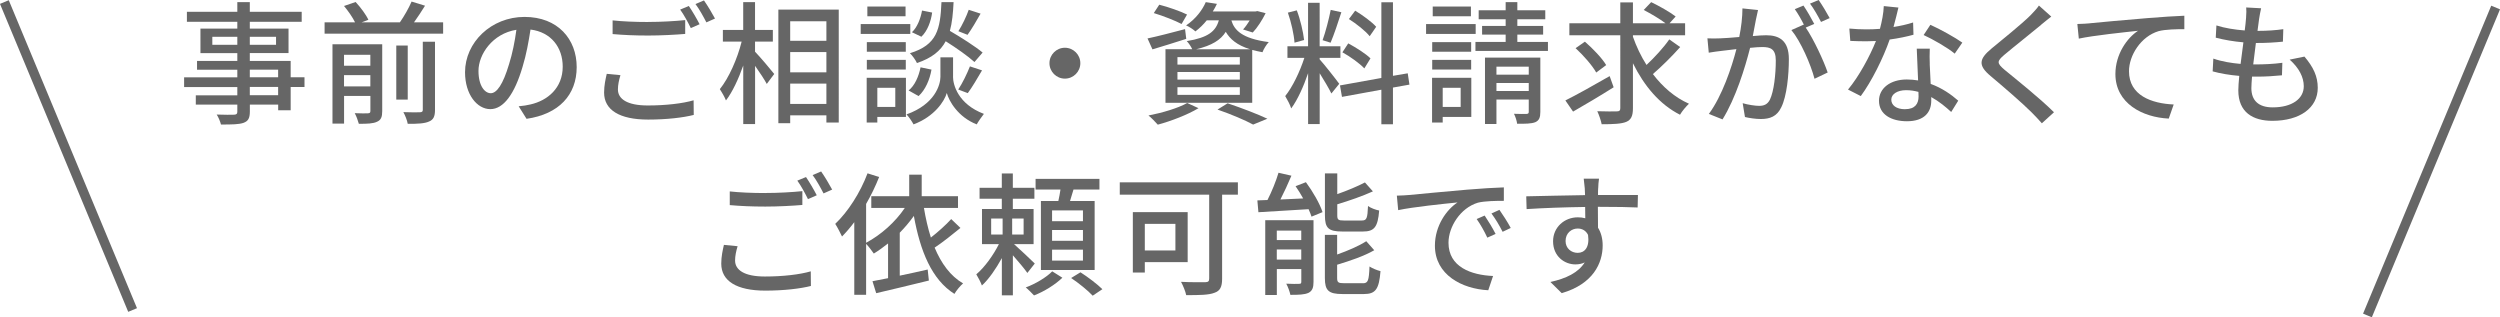
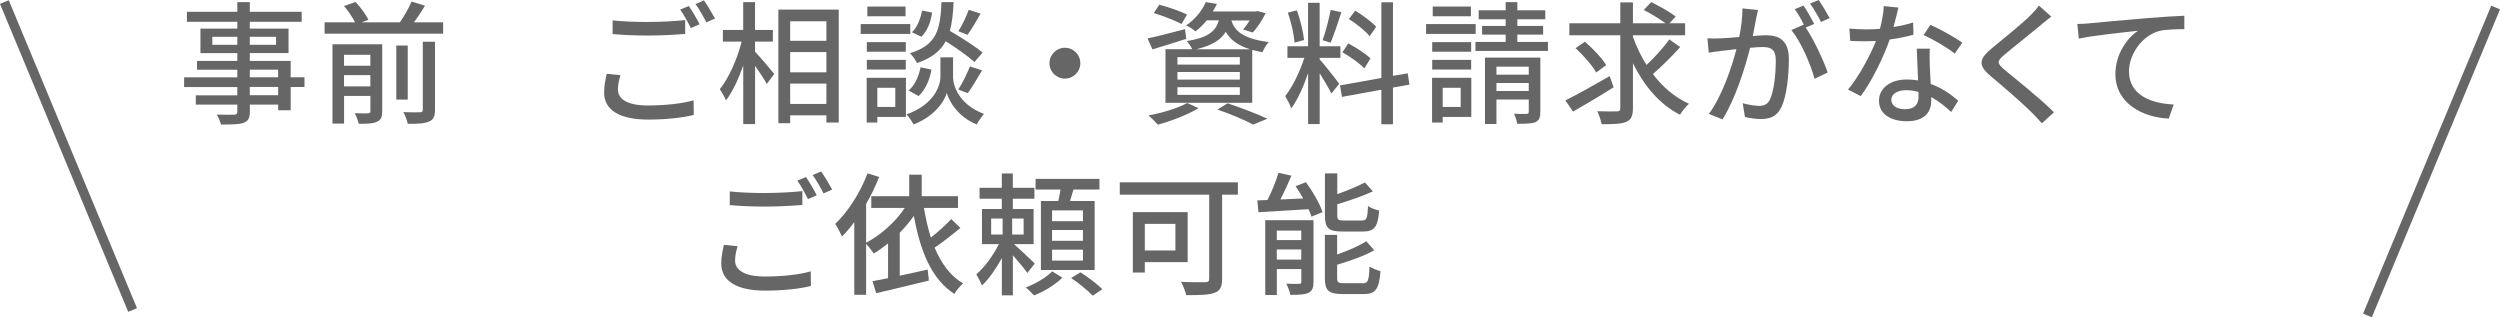
<svg xmlns="http://www.w3.org/2000/svg" id="_イヤー_2" viewBox="0 0 526.2 66.79">
  <defs>
    <style>.cls-1{fill:#666;}.cls-2{fill:none;stroke:#666;stroke-miterlimit:10;stroke-width:2px;}</style>
  </defs>
  <g id="other">
    <path class="cls-1" d="M64.09,18.31h-2.91v4.9h-2.63v-1.2h-5.96v1.46c0,1.43-.36,2.02-1.32,2.38-.95,.34-2.41,.36-4.76,.36-.14-.59-.53-1.54-.9-2.1,1.54,.06,3.22,.06,3.67,.03,.5-.03,.67-.17,.67-.64v-1.48h-8.74v-1.96h8.74v-1.74h-11.2v-2.04h11.2v-1.6h-8.48v-1.85h8.48v-1.65h-7.76V6.02h7.76v-1.43h-10.61V2.49h10.61V.45h2.63V2.49h10.92v2.1h-10.92v1.43h8.15v5.15h-8.15v1.65h8.6v3.44h2.91v2.04Zm-14.14-8.88v-1.68h-5.26v1.68h5.26Zm2.63-1.68v1.68h5.52v-1.68h-5.52Zm0,8.51h5.96v-1.6h-5.96v1.6Zm5.96,2.04h-5.96v1.74h5.96v-1.74Z" />
    <path class="cls-1" d="M93.27,4.7v2.38h-24.95v-2.38h6.41c-.48-1.01-1.46-2.41-2.32-3.44l2.44-.84c1.04,1.12,2.21,2.69,2.69,3.75l-1.43,.53h8.06c.92-1.32,1.9-3.05,2.46-4.37l2.83,.87c-.76,1.2-1.54,2.44-2.32,3.5h6.13Zm-12.82,18.7c0,1.2-.25,1.85-1.06,2.21-.84,.42-2.1,.45-3.86,.45-.17-.64-.53-1.65-.87-2.24,1.23,.06,2.46,.06,2.8,.03,.39-.03,.5-.14,.5-.5v-3.16h-5.54v5.82h-2.44V9.32h10.47v14.08Zm-8.04-11.87v2.3h5.54v-2.3h-5.54Zm5.54,6.66v-2.38h-5.54v2.38h5.54Zm7.87,2.77h-2.41V9.58h2.41v11.4Zm3.16-12.18h2.58v14.34c0,1.37-.31,2.07-1.26,2.46-.92,.42-2.38,.5-4.48,.48-.11-.7-.56-1.82-.92-2.46,1.57,.06,3.08,.06,3.5,.03,.45-.03,.59-.14,.59-.53V8.79Z" />
-     <path class="cls-1" d="M110.82,25l-1.65-2.63c.95-.08,1.79-.22,2.49-.39,3.58-.81,6.78-3.44,6.78-7.95,0-4.06-2.46-7.28-6.78-7.81-.39,2.52-.87,5.24-1.68,7.87-1.68,5.71-4,8.88-6.78,8.88s-5.32-3.08-5.32-7.76c0-6.27,5.49-11.65,12.52-11.65s10.98,4.7,10.98,10.56-3.75,9.91-10.56,10.89Zm-7.53-5.38c1.26,0,2.58-1.82,3.86-6.13,.7-2.21,1.21-4.76,1.54-7.22-5.04,.81-7.98,5.18-7.98,8.65,0,3.22,1.37,4.7,2.58,4.7Z" />
    <path class="cls-1" d="M130.06,18.84c0,1.99,1.96,3.36,6.27,3.36,3.81,0,7.39-.42,9.66-1.09l.03,3.08c-2.18,.56-5.66,.98-9.6,.98-6.02,0-9.27-2.02-9.27-5.68,0-1.51,.31-2.86,.56-3.95l2.88,.28c-.31,1.06-.53,2.02-.53,3.02Zm6.38-14.22c2.72,0,5.71-.17,7.78-.39v2.91c-1.93,.17-5.15,.34-7.78,.34-2.86,0-5.26-.11-7.5-.31v-2.88c2.04,.22,4.62,.34,7.5,.34Zm10.81,.48l-1.85,.81c-.56-1.15-1.46-2.83-2.24-3.89l1.82-.76c.7,1.01,1.71,2.74,2.27,3.84Zm3.25-1.2l-1.82,.81c-.62-1.2-1.51-2.83-2.3-3.86l1.79-.76c.73,1.04,1.79,2.8,2.32,3.81Z" />
    <path class="cls-1" d="M158.93,10.89c.98,1.01,3.47,3.95,4.03,4.68l-1.57,2.1c-.48-.92-1.51-2.46-2.46-3.81v12.26h-2.49V13.78c-1.01,2.88-2.3,5.63-3.64,7.36-.28-.73-.9-1.79-1.29-2.38,1.88-2.3,3.7-6.41,4.59-10h-3.95v-2.46h4.28V.45h2.49V6.3h3.75v2.46h-3.75v2.13Zm17.61-8.88V25.79h-2.6v-1.51h-7.62v1.65h-2.49V2.02h12.71Zm-10.22,2.46v4.12h7.62V4.48h-7.62Zm0,10.75h7.62v-4.26h-7.62v4.26Zm7.62,6.66v-4.28h-7.62v4.28h7.62Z" />
    <path class="cls-1" d="M191.6,7.14h-10.44v-2.07h10.44v2.07Zm-.92,17.47h-6.02v1.18h-2.24v-9.41h8.26v8.23Zm-.03-13.72h-8.2v-2.02h8.2v2.02Zm-8.2,1.71h8.2v2.04h-8.2v-2.04Zm8.15-9.18h-8.04V1.37h8.04V3.42Zm-5.94,15.06v4.03h3.78v-4.03h-3.78Zm15.93-2.32c0,1.65,1.04,5.74,6.5,7.81-.45,.59-1.18,1.6-1.51,2.21-3.95-1.54-5.85-4.93-6.3-6.61-.48,1.71-2.58,4.96-7,6.61-.31-.59-.98-1.6-1.48-2.1,5.99-2.13,7.14-6.24,7.14-7.92v-4.09h2.66v4.09Zm-9.35,2.88c1.29-1.01,2.13-2.94,2.52-4.87l2.3,.48c-.36,2.1-1.29,4.28-2.72,5.57l-2.1-1.18Zm13.86-5.99c-1.32-1.2-3.78-2.94-6.05-4.37-1.09,2.04-2.91,3.53-6.05,4.59-.28-.62-.95-1.57-1.48-2.07,5.74-1.76,6.38-5.01,6.64-10.75h2.55c-.11,2.32-.31,4.34-.78,6.05,2.41,1.4,5.35,3.28,6.89,4.56l-1.71,1.99Zm-8.9-10.42c-.25,1.88-1.01,3.92-2.27,5.1l-1.99-.95c1.09-.98,1.82-2.83,2.13-4.56l2.13,.42Zm5.49,16.21c.87-1.29,1.9-3.42,2.46-4.87l2.55,.84c-.98,1.68-2.1,3.58-3,4.79l-2.02-.76Zm4.7-15.96c-.9,1.6-1.93,3.33-2.74,4.45l-1.93-.76c.79-1.23,1.71-3.16,2.18-4.51l2.49,.81Z" />
    <path class="cls-1" d="M227.39,13.3c0,1.79-1.46,3.25-3.25,3.25s-3.25-1.46-3.25-3.25,1.46-3.25,3.25-3.25,3.25,1.46,3.25,3.25Z" />
    <path class="cls-1" d="M249.68,8.18c-2.44,.81-5.04,1.57-7.11,2.21l-1.04-2.3c2.04-.42,5.01-1.2,7.9-1.96l.25,2.04Zm2.58,14.59c-2.27,1.37-5.77,2.72-8.57,3.47-.45-.5-1.37-1.48-1.96-1.93,2.88-.56,6.22-1.54,8.15-2.63l2.38,1.09Zm-3.56-17.72c-1.32-.7-3.89-1.71-5.85-2.3l1.15-1.76c1.9,.48,4.51,1.4,5.85,2.07l-1.15,1.99Zm5.29-.76c-.67,.84-1.46,1.62-2.38,2.32-.48-.45-1.34-1.01-1.96-1.26,2.07-1.4,3.44-3.28,4.14-4.9l2.35,.36c-.25,.53-.53,1.06-.87,1.6h8.99l.39-.08,1.74,.45c-.73,1.46-1.76,3.08-2.71,4.06l-2.04-.64c.48-.5,.95-1.2,1.4-1.9h-3.86c.62,2.02,2.18,3.81,7.87,4.56-.48,.5-1.09,1.48-1.32,2.13-.78-.14-1.51-.31-2.16-.48v11.12h-18.26V10.36h5.63c-.25-.56-.76-1.32-1.15-1.71,4.51-.73,6.1-2.07,6.75-4.37h-2.55Zm6.97,7.73h-13.13v1.57h13.13v-1.57Zm0,3.14h-13.13v1.6h13.13v-1.6Zm0,3.19h-13.13v1.62h13.13v-1.62Zm2.16-7.98c-2.8-.87-4.26-2.18-5.12-3.67-1.06,1.71-2.91,2.88-6.24,3.67h11.37Zm-4.73,11.37c3,1.01,6.36,2.3,8.37,3.25l-3,1.23c-1.65-.9-4.59-2.16-7.5-3.16l2.13-1.32Z" />
    <path class="cls-1" d="M277.76,12.49c.84,.9,3.53,4.31,4.12,5.15l-1.65,2.04c-.48-1.01-1.54-2.77-2.46-4.26v10.7h-2.44V15.4c-.95,2.8-2.24,5.66-3.56,7.42-.22-.76-.84-1.9-1.26-2.6,1.51-1.85,3.11-5.18,4.03-8.04h-3.56v-2.44h4.34V.59h2.44V9.74h4.37v2.44h-4.37v.31Zm-5.29-3.5c-.11-1.71-.7-4.34-1.4-6.33l1.88-.48c.76,1.96,1.34,4.54,1.54,6.24l-2.02,.56Zm9.86-6.41c-.7,2.18-1.57,4.79-2.27,6.41l-1.68-.53c.62-1.71,1.34-4.48,1.71-6.38l2.24,.5Zm10.86,15.85v7.73h-2.44v-7.28l-8.29,1.51-.42-2.41,8.71-1.57V.48h2.44V15.96l3.11-.53,.36,2.38-3.47,.62Zm-6.02-4.03c-.98-1.04-2.97-2.49-4.62-3.39l1.23-1.88c1.62,.87,3.7,2.18,4.68,3.16l-1.29,2.1Zm1.12-6.78c-.87-1.09-2.77-2.6-4.37-3.61l1.32-1.76c1.57,.95,3.5,2.35,4.42,3.39l-1.37,1.99Z" />
    <path class="cls-1" d="M310.6,7.14h-10.44v-2.07h10.44v2.07Zm-.92,17.47h-6.02v1.18h-2.24v-9.41h8.26v8.23Zm-.03-13.72h-8.2v-2.02h8.2v2.02Zm-8.2,1.71h8.2v2.04h-8.2v-2.04Zm8.15-9.18h-8.04V1.37h8.04V3.42Zm-5.94,15.06v4.03h3.78v-4.03h-3.78Zm22.15-9.66v1.9h-15.26v-1.9h6.36v-1.54h-4.96v-1.82h4.96v-1.4h-5.68v-1.9h5.68V.45h2.46v1.71h5.88v1.9h-5.88v1.4h5.43v1.82h-5.43v1.54h6.44Zm-1.6,14.73c0,1.18-.25,1.79-1.04,2.16-.84,.34-2.07,.34-3.84,.34-.08-.62-.36-1.51-.67-2.1,1.15,.06,2.3,.03,2.63,.03,.36-.03,.48-.11,.48-.45v-2.58h-6.8v5.15h-2.41V12.12h11.65v11.42Zm-9.24-9.52v1.68h6.8v-1.68h-6.8Zm6.8,5.12v-1.68h-6.8v1.68h6.8Z" />
    <path class="cls-1" d="M339.64,18.37c-2.88,1.82-6.1,3.72-8.54,5.12l-1.62-2.35c2.38-1.18,5.96-3.19,9.32-5.12l.84,2.35Zm14-8.46c-1.74,1.96-3.95,4.14-5.74,5.68,2.07,2.72,4.62,4.93,7.59,6.24-.59,.56-1.46,1.57-1.88,2.32-4.29-2.16-7.56-6.08-9.91-10.84v9.46c0,1.65-.39,2.44-1.4,2.88-1.01,.42-2.74,.5-5.18,.5-.14-.76-.56-1.96-.92-2.74,1.79,.06,3.58,.06,4.14,.03,.5,0,.7-.17,.7-.67V7.42h-10.72v-2.52h10.72V.5h2.66V4.9h6.86c-1.18-.9-3.08-2.02-4.59-2.8l1.57-1.65c1.68,.81,3.98,2.1,5.15,3.02l-1.29,1.43h3.28v2.52h-10.98v.31c.73,2.07,1.68,4.09,2.86,5.94,1.68-1.57,3.61-3.67,4.79-5.38l2.3,1.62Zm-17.67,5.35c-.81-1.46-2.69-3.61-4.34-5.12l1.96-1.37c1.65,1.43,3.64,3.5,4.48,4.93l-2.1,1.57Z" />
    <path class="cls-1" d="M369.6,4.06c-.17,.87-.42,2.21-.67,3.53,1.15-.11,2.18-.17,2.83-.17,2.69,0,4.76,1.09,4.76,5.01,0,3.3-.42,7.81-1.6,10.16-.92,1.93-2.38,2.46-4.31,2.46-1.09,0-2.41-.2-3.33-.42l-.48-2.91c1.15,.34,2.66,.56,3.44,.56,.98,0,1.76-.25,2.3-1.32,.84-1.76,1.23-5.32,1.23-8.23,0-2.41-1.09-2.83-2.86-2.83-.59,0-1.51,.06-2.55,.17-1.04,4.12-3.02,10.58-5.8,15.06l-2.88-1.15c2.8-3.78,4.82-9.83,5.8-13.64-1.26,.14-2.41,.28-3.05,.36-.7,.08-2.02,.25-2.77,.39l-.28-3.02c.92,.06,1.76,.03,2.72,0,.9-.03,2.41-.14,3.98-.28,.42-2.07,.67-4.2,.67-6.02l3.28,.34c-.14,.59-.28,1.32-.42,1.93Zm12.26,.98l-1.79,.76c1.71,2.52,3.81,7.06,4.62,9.46l-2.77,1.32c-.78-3-2.91-7.9-4.87-10.25l2.6-1.15c.03,.06,.08,.11,.11,.17-.53-1.09-1.32-2.49-1.99-3.42l1.82-.76c.7,1.01,1.71,2.77,2.27,3.86Zm3.25-1.23l-1.82,.81c-.62-1.2-1.51-2.8-2.32-3.86l1.82-.76c.73,1.04,1.79,2.8,2.32,3.81Z" />
    <path class="cls-1" d="M398.55,5.68c1.43-.22,2.83-.53,4.12-.95l.08,2.58c-1.4,.39-3.14,.76-5.01,1.01-1.37,3.95-3.81,8.82-6.08,11.9l-2.69-1.37c2.3-2.74,4.62-7.06,5.88-10.22-.7,.03-1.37,.06-2.04,.06-1.06,0-2.24-.03-3.36-.08l-.2-2.6c1.09,.11,2.44,.17,3.56,.17,.92,0,1.9-.03,2.88-.11,.42-1.57,.76-3.3,.81-4.79l3.08,.31c-.22,.98-.62,2.55-1.04,4.12Zm7.62,7.84c.03,.92,.11,2.55,.2,4.14,2.41,.87,4.37,2.27,5.8,3.53l-1.48,2.38c-1.09-1.01-2.52-2.21-4.2-3.14v.78c0,2.38-1.43,4.31-5.12,4.31-3.25,0-5.88-1.4-5.88-4.31,0-2.63,2.38-4.48,5.85-4.48,.84,0,1.62,.08,2.38,.2-.08-2.21-.22-4.84-.28-6.69h2.74c-.06,1.18-.03,2.16,0,3.28Zm-5.18,9.46c2.13,0,2.83-1.18,2.83-2.69,0-.25,0-.59-.03-.95-.81-.22-1.68-.36-2.6-.36-1.85,0-3.11,.84-3.11,1.99s1.01,2.02,2.91,2.02Zm3.89-15.6l1.43-2.16c2.02,.9,5.32,2.74,6.72,3.75l-1.6,2.32c-1.54-1.29-4.65-3.05-6.55-3.92Z" />
    <path class="cls-1" d="M429.6,5.24c-1.88,1.57-5.74,4.62-7.73,6.3-1.6,1.37-1.6,1.74,.06,3.16,2.38,1.96,7.48,6.02,10.39,8.93l-2.55,2.32c-.67-.76-1.4-1.54-2.13-2.27-1.88-1.9-6.05-5.49-8.65-7.67-2.72-2.27-2.44-3.61,.22-5.82,2.16-1.79,6.22-5.04,8.12-6.92,.64-.67,1.46-1.51,1.82-2.1l2.6,2.32c-.7,.53-1.6,1.29-2.16,1.74Z" />
    <path class="cls-1" d="M439.85,4.9c2.04-.2,7.03-.67,12.18-1.09,3-.25,5.8-.42,7.73-.5v2.83c-1.54,0-3.98,.03-5.43,.42-3.72,1.12-6.22,5.1-6.22,8.43,0,5.1,4.76,6.8,9.41,7l-1.04,2.97c-5.49-.25-11.23-3.19-11.23-9.38,0-4.2,2.49-7.62,4.76-9.1-2.83,.31-9.35,.98-12.46,1.65l-.31-3.08c1.09-.03,2.07-.08,2.6-.14Z" />
-     <path class="cls-1" d="M475.5,3.95c-.08,.62-.2,1.48-.34,2.55,2.07,0,3.95-.14,5.43-.36l-.08,2.63c-1.74,.17-3.33,.28-5.63,.28h-.06c-.2,1.46-.39,3.05-.56,4.51h.39c1.82,0,3.84-.08,5.74-.34l-.08,2.63c-1.71,.17-3.42,.28-5.24,.28h-1.06c-.08,.98-.14,1.85-.14,2.44,0,2.55,1.48,4.03,4.48,4.03,4.09,0,6.55-1.82,6.55-4.45,0-1.9-1.01-3.86-2.97-5.6l3.11-.64c1.88,2.21,2.8,4.17,2.8,6.58,0,4.2-3.75,6.94-9.55,6.94-4.06,0-7.17-1.76-7.17-6.41,0-.73,.08-1.79,.2-3.05-2.04-.17-4-.5-5.6-.95l.14-2.69c1.82,.64,3.84,.95,5.74,1.12,.2-1.48,.39-3.05,.59-4.54-2.02-.17-4.12-.53-5.82-.98l.14-2.58c1.71,.56,3.89,.9,5.96,1.06,.14-1.01,.22-1.9,.28-2.63,.08-1.12,.08-1.65,.03-2.21l3.14,.17c-.2,.87-.31,1.54-.42,2.21Z" />
    <path class="cls-1" d="M154.72,54.84c0,1.99,1.96,3.36,6.27,3.36,3.81,0,7.39-.42,9.66-1.09l.03,3.08c-2.18,.56-5.66,.98-9.6,.98-6.02,0-9.27-2.02-9.27-5.68,0-1.51,.31-2.86,.56-3.95l2.88,.28c-.31,1.06-.53,2.02-.53,3.02Zm6.38-14.22c2.72,0,5.71-.17,7.78-.39v2.91c-1.93,.17-5.15,.34-7.78,.34-2.86,0-5.26-.11-7.5-.31v-2.88c2.04,.22,4.62,.34,7.5,.34Zm10.81,.48l-1.85,.81c-.56-1.15-1.46-2.83-2.24-3.89l1.82-.76c.7,1.01,1.71,2.74,2.27,3.84Zm3.25-1.2l-1.82,.81c-.62-1.2-1.51-2.83-2.3-3.86l1.79-.76c.73,1.04,1.79,2.8,2.32,3.81Z" />
    <path class="cls-1" d="M202.15,47.98c-1.68,1.37-3.7,3-5.43,4.14,1.4,3.33,3.33,5.99,5.99,7.53-.59,.5-1.43,1.51-1.82,2.21-4.79-3.02-7.2-9.02-8.54-16.41-.9,1.26-1.9,2.44-2.97,3.53v9.04c1.9-.39,3.92-.84,5.88-1.29l.25,2.32c-3.89,.98-8.06,1.93-11.09,2.66l-.78-2.52c.95-.17,2.07-.39,3.28-.64v-7.31c-.98,.78-1.99,1.51-3,2.13-.34-.48-1.06-1.48-1.62-2.04v10.72h-2.49v-15.29c-.84,1.12-1.71,2.13-2.58,3.02-.28-.59-.98-1.99-1.43-2.66,2.69-2.55,5.26-6.55,6.8-10.64l2.44,.78c-.76,1.9-1.68,3.84-2.74,5.66v8.18c3.14-1.68,6.13-4.34,8.15-7.34h-7.06v-2.46h7.98v-4.54h2.63v4.54h7.64v2.46h-7.17c.36,2.18,.84,4.28,1.46,6.24,1.54-1.2,3.19-2.69,4.28-3.89l1.93,1.85Z" />
    <path class="cls-1" d="M216.24,57.45c-.62-.9-1.93-2.44-3.05-3.72v8.43h-2.32v-7.84c-1.23,2.24-2.72,4.42-4.2,5.77-.25-.7-.81-1.74-1.18-2.35,1.71-1.43,3.58-4,4.76-6.36h-3.56v-7.39h4.17v-2.16h-4.68v-2.3h4.68v-3.02h2.32v3.02h4.54v2.3h-4.54v2.16h4.37v7.39h-4.12c1.18,1.04,3.72,3.44,4.37,4.09l-1.57,1.99Zm-7.62-8.09h2.41v-3.36h-2.41v3.36Zm6.83-3.36h-2.41v3.36h2.41v-3.36Zm8.15,12.46c-1.46,1.43-3.89,2.94-5.96,3.72-.42-.45-1.18-1.23-1.74-1.68,2.07-.76,4.42-2.18,5.57-3.39l2.13,1.34Zm-.84-16.16c.17-.76,.34-1.62,.45-2.41h-5.24v-2.24h13.44v2.24h-5.46c-.25,.84-.5,1.65-.73,2.41h5.18v14.53h-11.31v-14.53h3.67Zm5.18,1.99h-6.5v2.27h6.5v-2.27Zm0,4.12h-6.5v2.27h6.5v-2.27Zm0,4.14h-6.5v2.3h6.5v-2.3Zm-.53,4.76c1.54,.98,3.58,2.52,4.62,3.56l-2.04,1.37c-.95-1.04-2.94-2.66-4.54-3.72l1.96-1.2Z" />
    <path class="cls-1" d="M260.56,40.98h-3.33v17.7c0,1.68-.42,2.55-1.6,2.94-1.2,.48-3.16,.5-5.96,.5-.14-.76-.67-2.04-1.09-2.8,2.13,.11,4.45,.08,5.12,.08,.62-.03,.81-.2,.81-.78v-17.64h-18.82v-2.6h24.86v2.6Zm-19.6,14.2v2.18h-2.52v-12.71h11.54v10.53h-9.02Zm0-8.06v5.6h6.44v-5.6h-6.44Z" />
    <path class="cls-1" d="M274.87,38.35c1.43,1.93,2.94,4.54,3.5,6.3l-2.32,.95c-.14-.45-.36-.98-.62-1.57-3.84,.22-7.7,.48-10.56,.64l-.22-2.49c.64-.03,1.34-.06,2.13-.08,.9-1.76,1.82-4.03,2.32-5.74l2.72,.62c-.7,1.68-1.54,3.47-2.32,5.01l4.79-.22c-.5-.9-1.04-1.79-1.6-2.58l2.18-.84Zm1.6,20.97c0,1.23-.25,1.9-1.06,2.32-.87,.39-2.1,.42-3.81,.42-.14-.67-.5-1.68-.87-2.35,1.18,.06,2.32,.06,2.72,.03,.36,0,.45-.11,.45-.45v-2.66h-5.15v5.46h-2.44v-15.74h10.16v12.96Zm-7.73-10.78v1.99h5.15v-1.99h-5.15Zm5.15,6.1v-2.13h-5.15v2.13h5.15Zm8.65-5.91c-2.94,0-3.67-.73-3.67-3.39v-8.85h2.6v4.37c2.16-.76,4.34-1.68,5.82-2.46l1.68,1.88c-2.16,.98-4.96,1.96-7.5,2.72v2.32c0,.92,.2,1.09,1.37,1.09h3.81c1.01,0,1.18-.45,1.29-3.05,.56,.42,1.62,.81,2.35,.95-.28,3.5-1.04,4.42-3.42,4.42h-4.34Zm4.31,10.89c1.09,0,1.29-.53,1.4-3.53,.59,.39,1.62,.81,2.32,.98-.31,3.81-1.04,4.82-3.5,4.82h-4.51c-2.94,0-3.7-.76-3.7-3.36v-9.1h2.58v4.14c2.3-.81,4.62-1.82,6.13-2.8l1.68,1.9c-2.13,1.23-5.12,2.24-7.81,3.05v2.77c0,.95,.22,1.12,1.46,1.12h3.95Z" />
-     <path class="cls-1" d="M296.62,41.04c2.04-.2,7.03-.67,12.18-1.12,3-.25,5.8-.42,7.73-.48v2.83c-1.57,0-4,.03-5.46,.39-3.72,1.12-6.19,5.12-6.19,8.43,0,5.1,4.76,6.8,9.38,7l-1.01,3c-5.49-.28-11.23-3.22-11.23-9.38,0-4.23,2.49-7.62,4.76-9.1-2.83,.28-9.35,.95-12.49,1.62l-.28-3.05c1.06-.03,2.04-.08,2.6-.14Zm18.17,8.2l-1.74,.78c-.67-1.43-1.4-2.72-2.24-3.92l1.68-.73c.67,.98,1.71,2.69,2.3,3.86Zm3.19-1.26l-1.71,.81c-.73-1.43-1.46-2.66-2.35-3.86l1.68-.76c.67,.95,1.76,2.63,2.38,3.81Z" />
-     <path class="cls-1" d="M336.38,39.64c-.03,.34-.03,.84-.03,1.4h8.4l-.06,2.63c-1.65-.08-4.31-.14-8.37-.14,.03,1.51,.03,3.14,.03,4.4,.64,1.01,.98,2.3,.98,3.72,0,3.72-1.99,8.12-8.62,10.05l-2.38-2.35c3.3-.73,5.88-1.96,7.22-4.12-.56,.28-1.23,.42-1.96,.42-2.27,0-4.7-1.68-4.7-4.87,0-2.94,2.38-5.04,5.21-5.04,.56,0,1.09,.06,1.57,.2,0-.73-.03-1.57-.03-2.38-4.26,.06-8.85,.22-12.32,.45l-.08-2.69c3.16-.06,8.37-.2,12.38-.25-.03-.62-.03-1.09-.06-1.43-.08-.9-.17-1.76-.22-2.04h3.22c-.08,.36-.17,1.65-.17,2.04Zm-4.31,13.58c1.46,0,2.55-1.15,2.18-3.78-.45-.92-1.26-1.34-2.18-1.34-1.29,0-2.55,.95-2.55,2.63,0,1.54,1.2,2.49,2.55,2.49Z" />
    <line class="cls-2" x1=".92" y1=".43" x2="27.91" y2="65.25" />
    <line class="cls-2" x1="525.28" y1="1.58" x2="498.3" y2="66.4" />
  </g>
</svg>